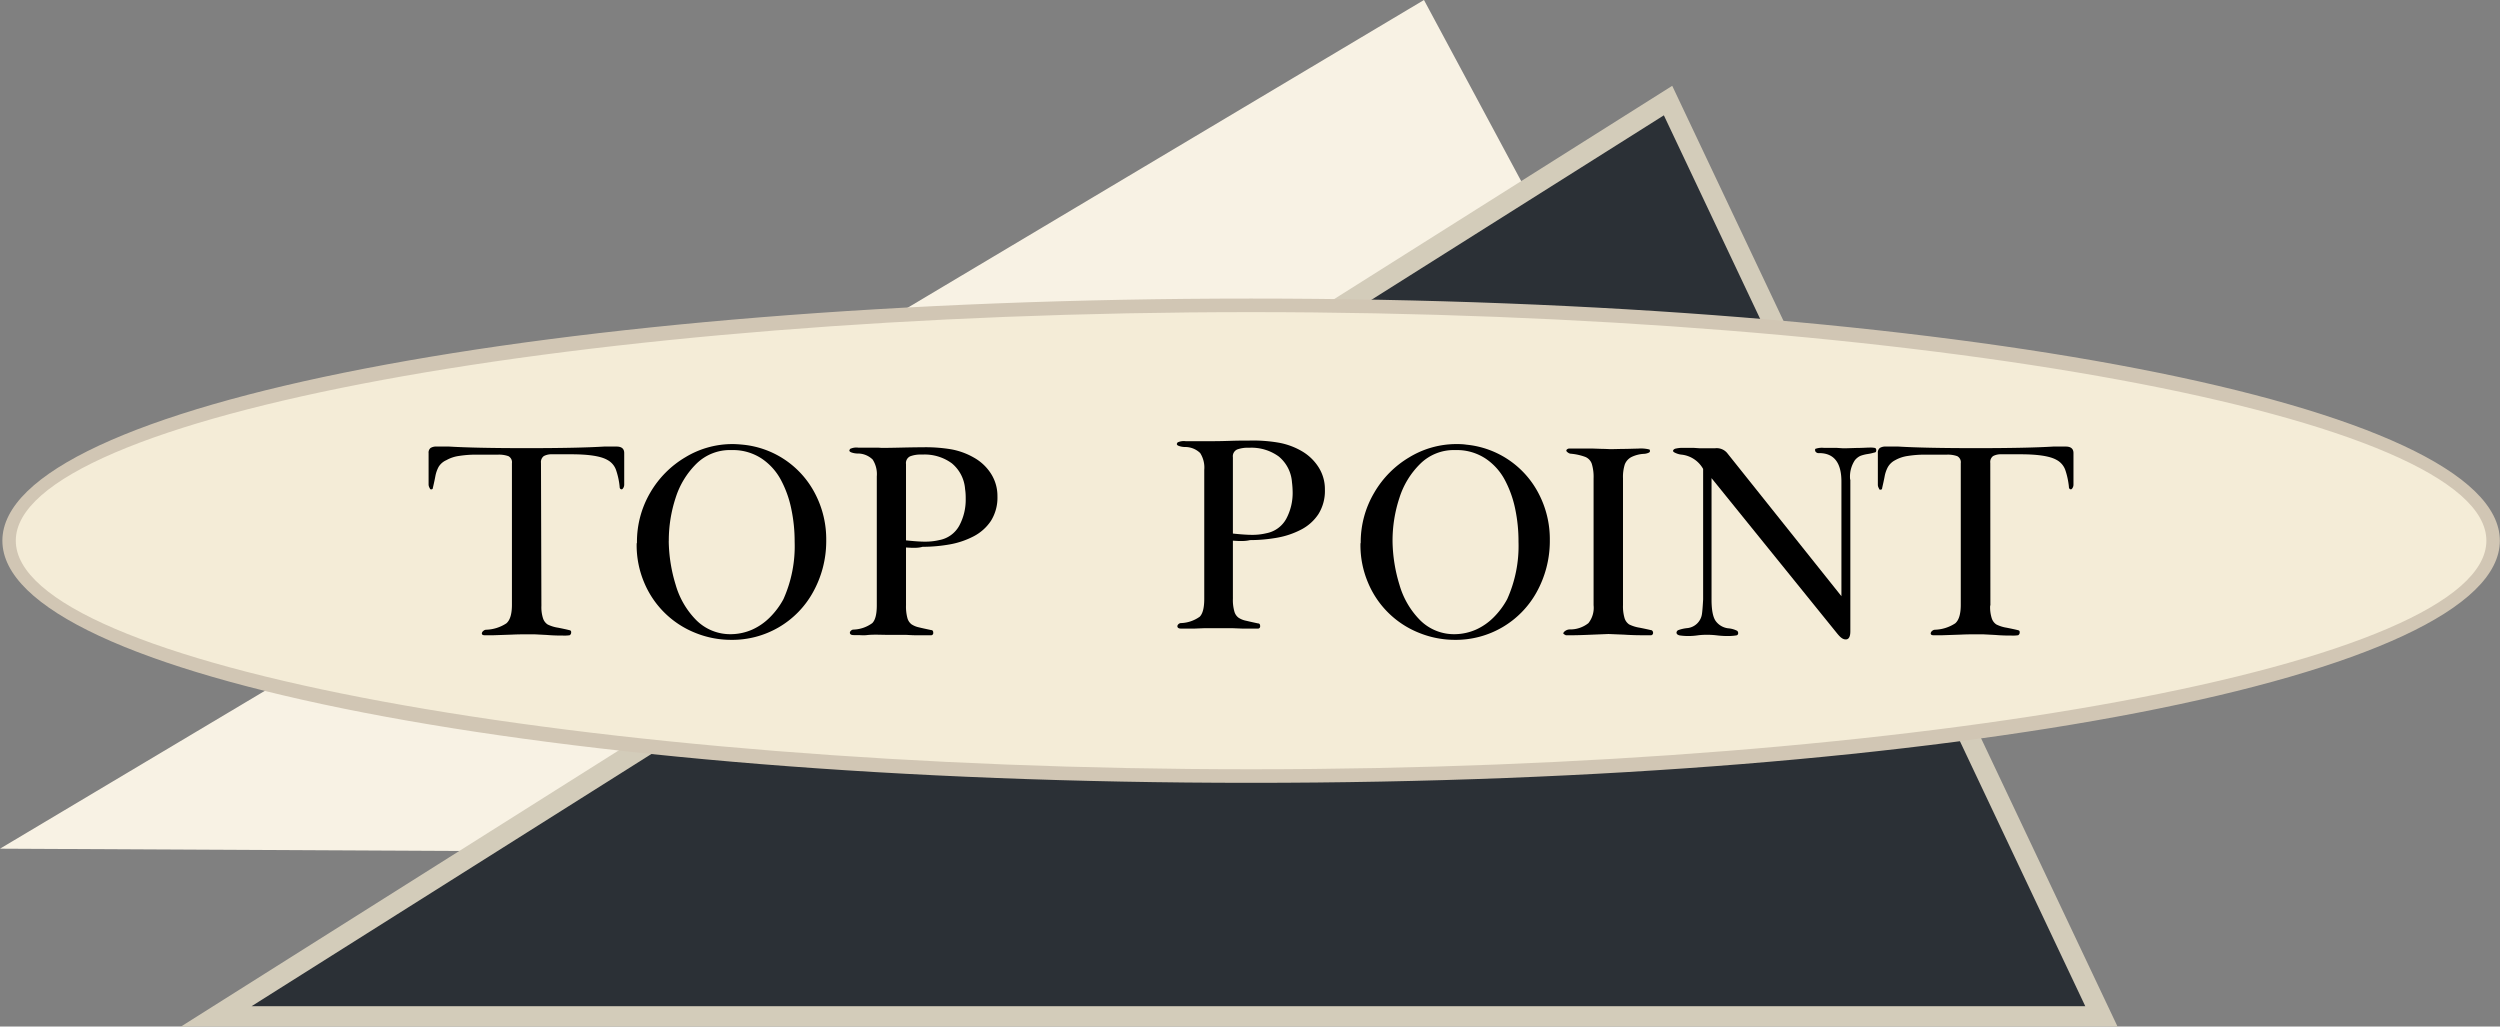
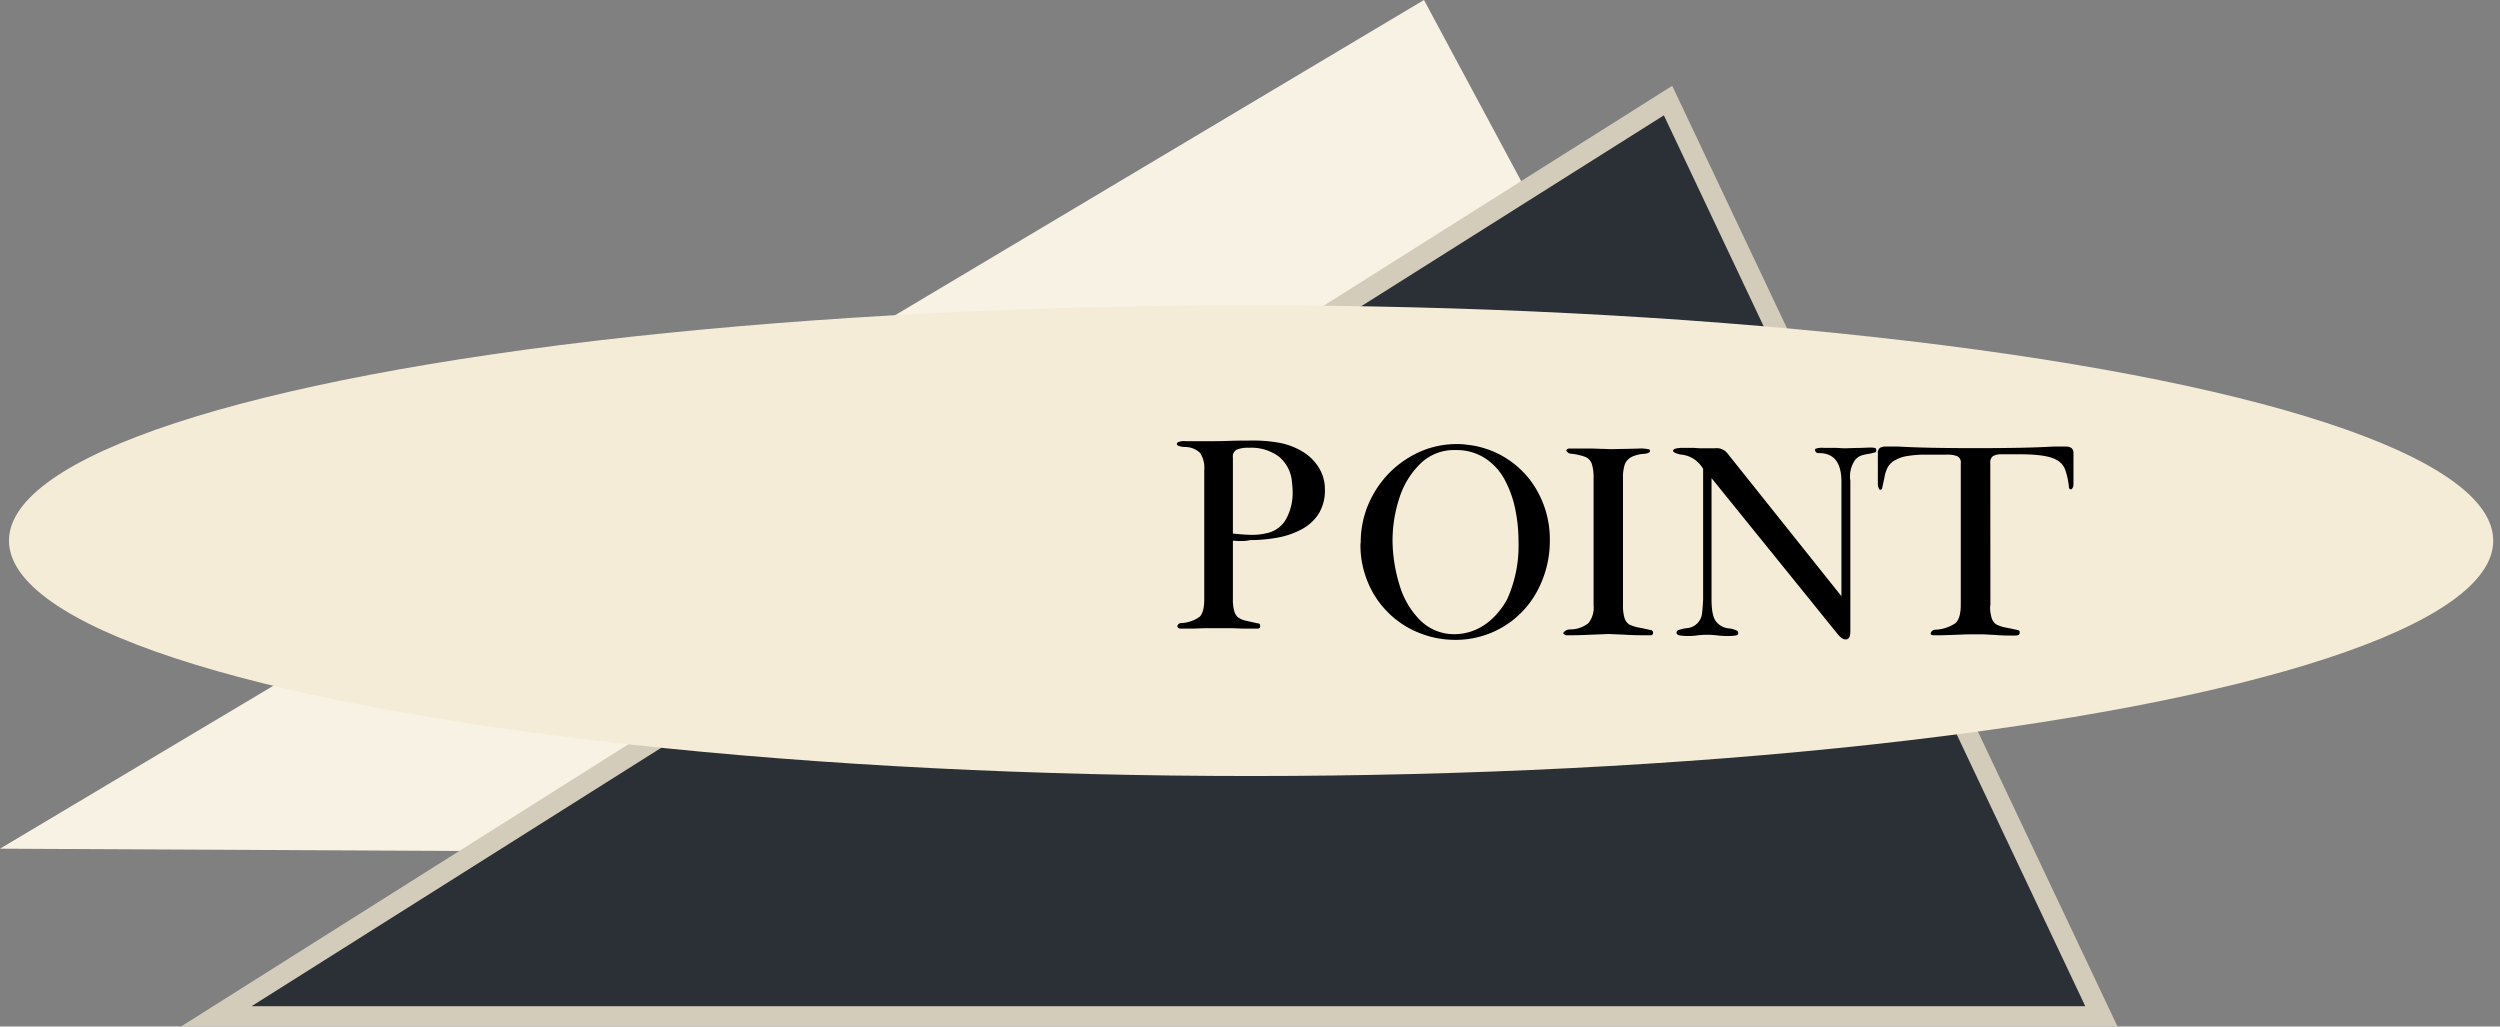
<svg xmlns="http://www.w3.org/2000/svg" viewBox="0 0 484.49 198.94">
  <rect x="0" y="0" width="484.49" height="198.94" fill="#808080" stroke="none" />
  <defs>
    <style>.cls-1{fill:#f8f2e4;}.cls-2{fill:#2b3036;}.cls-3{fill:#d3ccba;}.cls-4{fill:#f4ecd7;}.cls-5{fill:#d1c6b4;}</style>
  </defs>
  <g id="TEXTS">
    <polygon class="cls-1" points="0 164.47 275.96 0 365.23 166.31 0 164.47" />
    <polygon class="cls-2" points="41.91 196.96 323.28 19.49 407.25 196.96 41.91 196.96" />
    <path class="cls-3" d="M410.37,198.94H35.07l289-182.31ZM48.75,195H404.12L322.45,22.35Z" />
    <ellipse class="cls-4" cx="242.46" cy="104.78" rx="240.72" ry="45.61" />
-     <path class="cls-5" d="M242.46,151.71c-135.72,0-242-20.61-242-46.93s106.32-46.92,242-46.92,242,20.61,242,46.92S378.18,151.71,242.46,151.71Zm0-91.22c-129.77,0-239.4,20.29-239.4,44.29s109.63,44.3,239.4,44.3,239.39-20.29,239.39-44.3S372.22,60.49,242.46,60.49Z" />
-     <path d="M104.92,117a1.62,1.62,0,0,1,0,.23,1.89,1.89,0,0,1,0,.23,7,7,0,0,0,.32,2.38,2.24,2.24,0,0,0,.89,1.18,6.81,6.81,0,0,0,2.05.63c1,.2,1.67.35,2.08.45s.43.17.43.52a.61.61,0,0,1-.3.49,7,7,0,0,1-1.27.06c-.69,0-1.76,0-3.19-.12l-2.34-.12h-1.45c-.69,0-1.68,0-3,.06l-3.54.12H93.93c-.37,0-.55-.12-.55-.37a.67.67,0,0,1,.28-.46.82.82,0,0,1,.55-.24,7.57,7.57,0,0,0,3.91-1.23c.73-.61,1.09-1.82,1.09-3.62V89.77a1.33,1.33,0,0,0-.69-1.37,5.45,5.45,0,0,0-2-.29h-.43l-1.61,0-2,0a21.29,21.29,0,0,0-3.54.25,6.91,6.91,0,0,0-2.46.83A3.3,3.3,0,0,0,85,90.48a6.22,6.22,0,0,0-.62,1.76c-.12.65-.28,1.41-.49,2.29,0,.2-.11.31-.33.31s-.21-.11-.33-.33a1.3,1.3,0,0,1-.17-.59V87.81a1.15,1.15,0,0,1,.39-1,2.06,2.06,0,0,1,1.18-.27h1.27l1.13,0q2.44.15,6.23.23t8.81.08q10,0,15-.31l1.11,0h1.29q1.5,0,1.5,1.26v6.11a1.22,1.22,0,0,1-.17.64c-.11.18-.22.28-.32.28-.27,0-.4-.19-.4-.56a14.13,14.13,0,0,0-.71-3.23,3.52,3.52,0,0,0-1.69-1.92c-1.26-.72-3.59-1.08-7-1.08l-2.08,0-1.58,0a3.18,3.18,0,0,0-1.62.34,1.43,1.43,0,0,0-.56,1.32Z" />
-     <path d="M123.44,105.15A18.83,18.83,0,0,1,126,95.5a19.1,19.1,0,0,1,6.86-6.91A17.54,17.54,0,0,1,142,86.06q.76,0,2,.12a17.68,17.68,0,0,1,14,9.56,19.06,19.06,0,0,1,2.12,8.92V105a20.33,20.33,0,0,1-2.57,9.78A17.86,17.86,0,0,1,141.65,124a18.38,18.38,0,0,1-6.89-1.35,17.91,17.91,0,0,1-9.93-9.78,18.57,18.57,0,0,1-1.45-7.35,1.36,1.36,0,0,0,0-.17A.88.88,0,0,0,123.44,105.15Zm6.16-.24a30,30,0,0,0,1.34,8.42,16,16,0,0,0,4,6.86,9.31,9.31,0,0,0,6.85,2.71,10.41,10.41,0,0,0,4-.89,11.46,11.46,0,0,0,3.41-2.37,15,15,0,0,0,2.63-3.53A25.1,25.1,0,0,0,154,105a30.52,30.52,0,0,0-.66-6.42,20.55,20.55,0,0,0-2-5.57,11.49,11.49,0,0,0-3.67-4.1,10.06,10.06,0,0,0-5.55-1.69h-.49A9.25,9.25,0,0,0,135,89.83a16.07,16.07,0,0,0-4.07,6.66,26.48,26.48,0,0,0-1.32,8.29Z" />
    <path d="M263.7,105.15a18.84,18.84,0,0,1,2.61-9.65,19.1,19.1,0,0,1,6.86-6.91,17.53,17.53,0,0,1,9.06-2.53c.52,0,1.19,0,2,.12a17.68,17.68,0,0,1,14,9.56,19.06,19.06,0,0,1,2.12,8.92V105a20.45,20.45,0,0,1-2.57,9.78A17.89,17.89,0,0,1,281.92,124a18.38,18.38,0,0,1-6.89-1.35,17.83,17.83,0,0,1-9.93-9.78,18.57,18.57,0,0,1-1.45-7.35,1.36,1.36,0,0,0,0-.17A.91.91,0,0,0,263.7,105.15Zm6.17-.24a30,30,0,0,0,1.34,8.42,16,16,0,0,0,4,6.86,9.29,9.29,0,0,0,6.84,2.71,10.42,10.42,0,0,0,4-.89,11.46,11.46,0,0,0,3.41-2.37,15,15,0,0,0,2.63-3.53A25.11,25.11,0,0,0,294.28,105a30.52,30.52,0,0,0-.65-6.42,20.89,20.89,0,0,0-2-5.57,11.49,11.49,0,0,0-3.67-4.1,10.09,10.09,0,0,0-5.55-1.69h-.49a9.25,9.25,0,0,0-6.66,2.64,16,16,0,0,0-4.07,6.66,26.48,26.48,0,0,0-1.32,8.29Z" />
-     <path d="M175.58,106.1V117a.88.88,0,0,1,0,.17,1.36,1.36,0,0,1,0,.17,8.56,8.56,0,0,0,.27,2.43,2.29,2.29,0,0,0,.8,1.22,4.27,4.27,0,0,0,1.49.6c.64.16,1.41.32,2.29.51.28,0,.43.17.43.52a.43.43,0,0,1-.49.49h-1.14c-.47,0-1.07,0-1.8,0s-1.4-.06-2-.08l-1.43,0h-2.41L170,123c-.65,0-1.32,0-2,.08s-1.26,0-1.73,0h-.83c-.49,0-.74-.16-.74-.49a.59.59,0,0,1,.22-.37.7.7,0,0,1,.52-.21,6.51,6.51,0,0,0,3.6-1.25c.59-.58.88-1.73.88-3.45v-25a5.2,5.2,0,0,0-.8-3.25,4.12,4.12,0,0,0-3-1.17,3.83,3.83,0,0,1-.93-.15c-.38-.11-.57-.24-.57-.4-.06,0,0-.11.12-.34a2.84,2.84,0,0,1,1.57-.25l1.12,0,.84,0,.62,0,.43,0h.82l.77.05q1.17,0,3.81-.06t4-.06a30.2,30.2,0,0,1,5.59.39,13.74,13.74,0,0,1,4.46,1.63,9.28,9.28,0,0,1,3.3,3.13,8,8,0,0,1,1.23,4.36,8.47,8.47,0,0,1-1.26,4.75,9,9,0,0,1-3.36,3,16.1,16.1,0,0,1-4.66,1.57,30.3,30.3,0,0,1-5.24.46C177.92,106.23,176.85,106.19,175.58,106.1Zm0-1.38c1.59.17,2.79.25,3.59.25a12,12,0,0,0,2.89-.31,5.55,5.55,0,0,0,3.86-2.82,10.58,10.58,0,0,0,1.23-5.16c0-.49,0-1.13-.12-1.9a7.14,7.14,0,0,0-2.58-5,8.94,8.94,0,0,0-5.65-1.69h-.21a5.77,5.77,0,0,0-2.2.34,1.44,1.44,0,0,0-.81,1.5Z" />
    <path d="M238.93,104.78v10.93a.86.86,0,0,1,0,.17,1.54,1.54,0,0,1,0,.17,8.12,8.12,0,0,0,.28,2.43,2.24,2.24,0,0,0,.8,1.22,4.11,4.11,0,0,0,1.49.6q1,.24,2.28.51c.29,0,.43.17.43.52a.43.43,0,0,1-.49.49h-1.13c-.48,0-1.07,0-1.8,0l-2-.08-1.42,0c-.33,0-.72,0-1.17,0s-.91,0-1.24,0l-1.49,0-2,.08c-.69,0-1.27,0-1.74,0h-.83c-.49,0-.73-.16-.73-.49a.62.62,0,0,1,.21-.37.72.72,0,0,1,.52-.21,6.64,6.64,0,0,0,3.61-1.24c.58-.59.87-1.74.87-3.46v-25a5.2,5.2,0,0,0-.79-3.25,4.16,4.16,0,0,0-3-1.17,3.82,3.82,0,0,1-.94-.15c-.38-.1-.57-.24-.57-.4-.06,0,0-.11.13-.34a2.83,2.83,0,0,1,1.56-.24h1.12l.85,0,.61,0,.43,0h.83l.77,0c.78,0,2,0,3.8-.06s3.09-.06,4-.06a29.14,29.14,0,0,1,5.58.4,13.69,13.69,0,0,1,4.47,1.62,9.47,9.47,0,0,1,3.3,3.14,7.91,7.91,0,0,1,1.23,4.35,8.47,8.47,0,0,1-1.26,4.75,8.91,8.91,0,0,1-3.36,3,16.06,16.06,0,0,1-4.67,1.57,30.18,30.18,0,0,1-5.23.46C241.28,104.91,240.2,104.87,238.93,104.78Zm0-1.38c1.6.17,2.8.25,3.6.25a11.49,11.49,0,0,0,2.88-.31,5.57,5.57,0,0,0,3.87-2.82,10.58,10.58,0,0,0,1.23-5.16,16.9,16.9,0,0,0-.13-1.9,7.11,7.11,0,0,0-2.57-5,9,9,0,0,0-5.65-1.69h-.22a5.91,5.91,0,0,0-2.19.34,1.44,1.44,0,0,0-.82,1.5Z" />
    <path d="M314.53,117a.59.59,0,0,1,0,.13s0,.09,0,.15a8.07,8.07,0,0,0,.3,2.5,2.28,2.28,0,0,0,.89,1.23,7,7,0,0,0,2.06.64c1,.2,1.68.35,2.09.45a.45.45,0,0,1,.35.15.55.55,0,0,1,.14.37.45.45,0,0,1-.37.49l-.58,0-.74,0c-.82,0-2.15,0-4-.12l-2.95-.12-3,.12q-2.76.12-4,.12l-.71,0-.55,0c-.33-.16-.5-.28-.5-.37s.14-.33.42-.5a1.53,1.53,0,0,1,.84-.26,5.66,5.66,0,0,0,3.61-1.22,4.78,4.78,0,0,0,1-3.48V92.72a8.7,8.7,0,0,0-.35-2.84,2.23,2.23,0,0,0-1.23-1.32,10.75,10.75,0,0,0-2.81-.63,1,1,0,0,1-.57-.22c-.21-.14-.32-.27-.32-.4s.17-.33.52-.39l.51,0,.69,0,1.66,0,1.59,0,2,.07c.67,0,1.2.05,1.59.05h.37L314.3,87c1.29,0,2.33-.06,3.11-.06a6.57,6.57,0,0,1,2.27.18.55.55,0,0,1,.07.34c0,.14-.15.26-.43.35a2.53,2.53,0,0,1-.65.14,6.27,6.27,0,0,0-2.52.63A2.73,2.73,0,0,0,314.88,90a8,8,0,0,0-.35,2.69Z" />
    <path d="M331.69,116.23c0,2,.28,3.44.85,4.18a3.5,3.5,0,0,0,2.34,1.35,4.73,4.73,0,0,1,1.78.49.6.6,0,0,1,.19.46.41.41,0,0,1-.37.43,10,10,0,0,1-1.45.12c-.49,0-1.23,0-2.24-.12s-1.66-.12-2-.12-1,0-1.87.12-1.51.12-1.93.12a12.15,12.15,0,0,1-1.48-.12c-.41-.1-.61-.28-.61-.55a.58.58,0,0,1,.31-.46,7,7,0,0,1,1.73-.4,3.2,3.2,0,0,0,2.89-2.72c.09-.62.16-1.57.23-2.84V90.88a5.47,5.47,0,0,0-4.15-2.77,3.42,3.42,0,0,1-1-.24c-.45-.17-.68-.33-.68-.49s.2-.4.59-.46a5.7,5.7,0,0,1,1.25-.13l1.09,0,1,0,1.2.08c.41,0,.74,0,1,0l.95,0h1.07a2.65,2.65,0,0,1,2.31.89l22.17,27.78V93.33c0-3.68-1.45-5.52-4.33-5.52h-.19a.61.61,0,0,1-.38-.17.48.48,0,0,1-.2-.33c0-.22,0-.33.07-.33a3.86,3.86,0,0,1,1.6-.19l1.29,0,1.14,0,1.23.08.74,0,2-.06c1.1,0,1.9-.07,2.4-.07a4.68,4.68,0,0,1,1.13.07c.17.06.25.21.25.46s-.12.43-.37.43a9.47,9.47,0,0,1-1.37.3,7,7,0,0,0-1.32.34,3,3,0,0,0-1.09.86,5.76,5.76,0,0,0-.92,3.65,1.33,1.33,0,0,1,.05.19,1.44,1.44,0,0,1,0,.24v29.05c0,1.06-.3,1.59-.89,1.59s-1.08-.42-1.75-1.26L331.69,92.66Z" />
    <path d="M385.73,117a1.62,1.62,0,0,1,0,.23,1.89,1.89,0,0,1-.05.23,7,7,0,0,0,.32,2.38,2.24,2.24,0,0,0,.89,1.18,6.83,6.83,0,0,0,2,.63c1,.2,1.68.35,2.09.45s.43.17.43.52a.6.6,0,0,1-.31.49,6.78,6.78,0,0,1-1.26.06c-.7,0-1.76,0-3.2-.12l-2.33-.12h-1.45c-.7,0-1.68,0-2.95.06l-3.54.12h-1.66c-.37,0-.55-.12-.55-.37a.69.69,0,0,1,.27-.46.86.86,0,0,1,.56-.24,7.61,7.61,0,0,0,3.91-1.23c.73-.61,1.09-1.82,1.09-3.62V89.77a1.33,1.33,0,0,0-.69-1.37,5.48,5.48,0,0,0-2-.29h-.43l-1.6,0-2,0a21.29,21.29,0,0,0-3.54.25,7,7,0,0,0-2.47.83,3.41,3.41,0,0,0-1.41,1.35,6.21,6.21,0,0,0-.61,1.76c-.12.65-.29,1.41-.49,2.29,0,.2-.11.31-.34.31s-.21-.11-.32-.33a1.3,1.3,0,0,1-.17-.59V87.81a1.15,1.15,0,0,1,.39-1,2.06,2.06,0,0,1,1.18-.27h1.27l1.12,0q2.46.15,6.24.23t8.81.08q10,0,15-.31l1.1,0h1.29c1,0,1.51.42,1.51,1.26v6.11a1.22,1.22,0,0,1-.17.64c-.11.18-.22.28-.32.28-.27,0-.4-.19-.4-.56a14.69,14.69,0,0,0-.71-3.23,3.56,3.56,0,0,0-1.69-1.92q-1.9-1.08-7-1.08l-2.07,0-1.58,0a3.22,3.22,0,0,0-1.63.34,1.43,1.43,0,0,0-.55,1.32Z" />
  </g>
</svg>